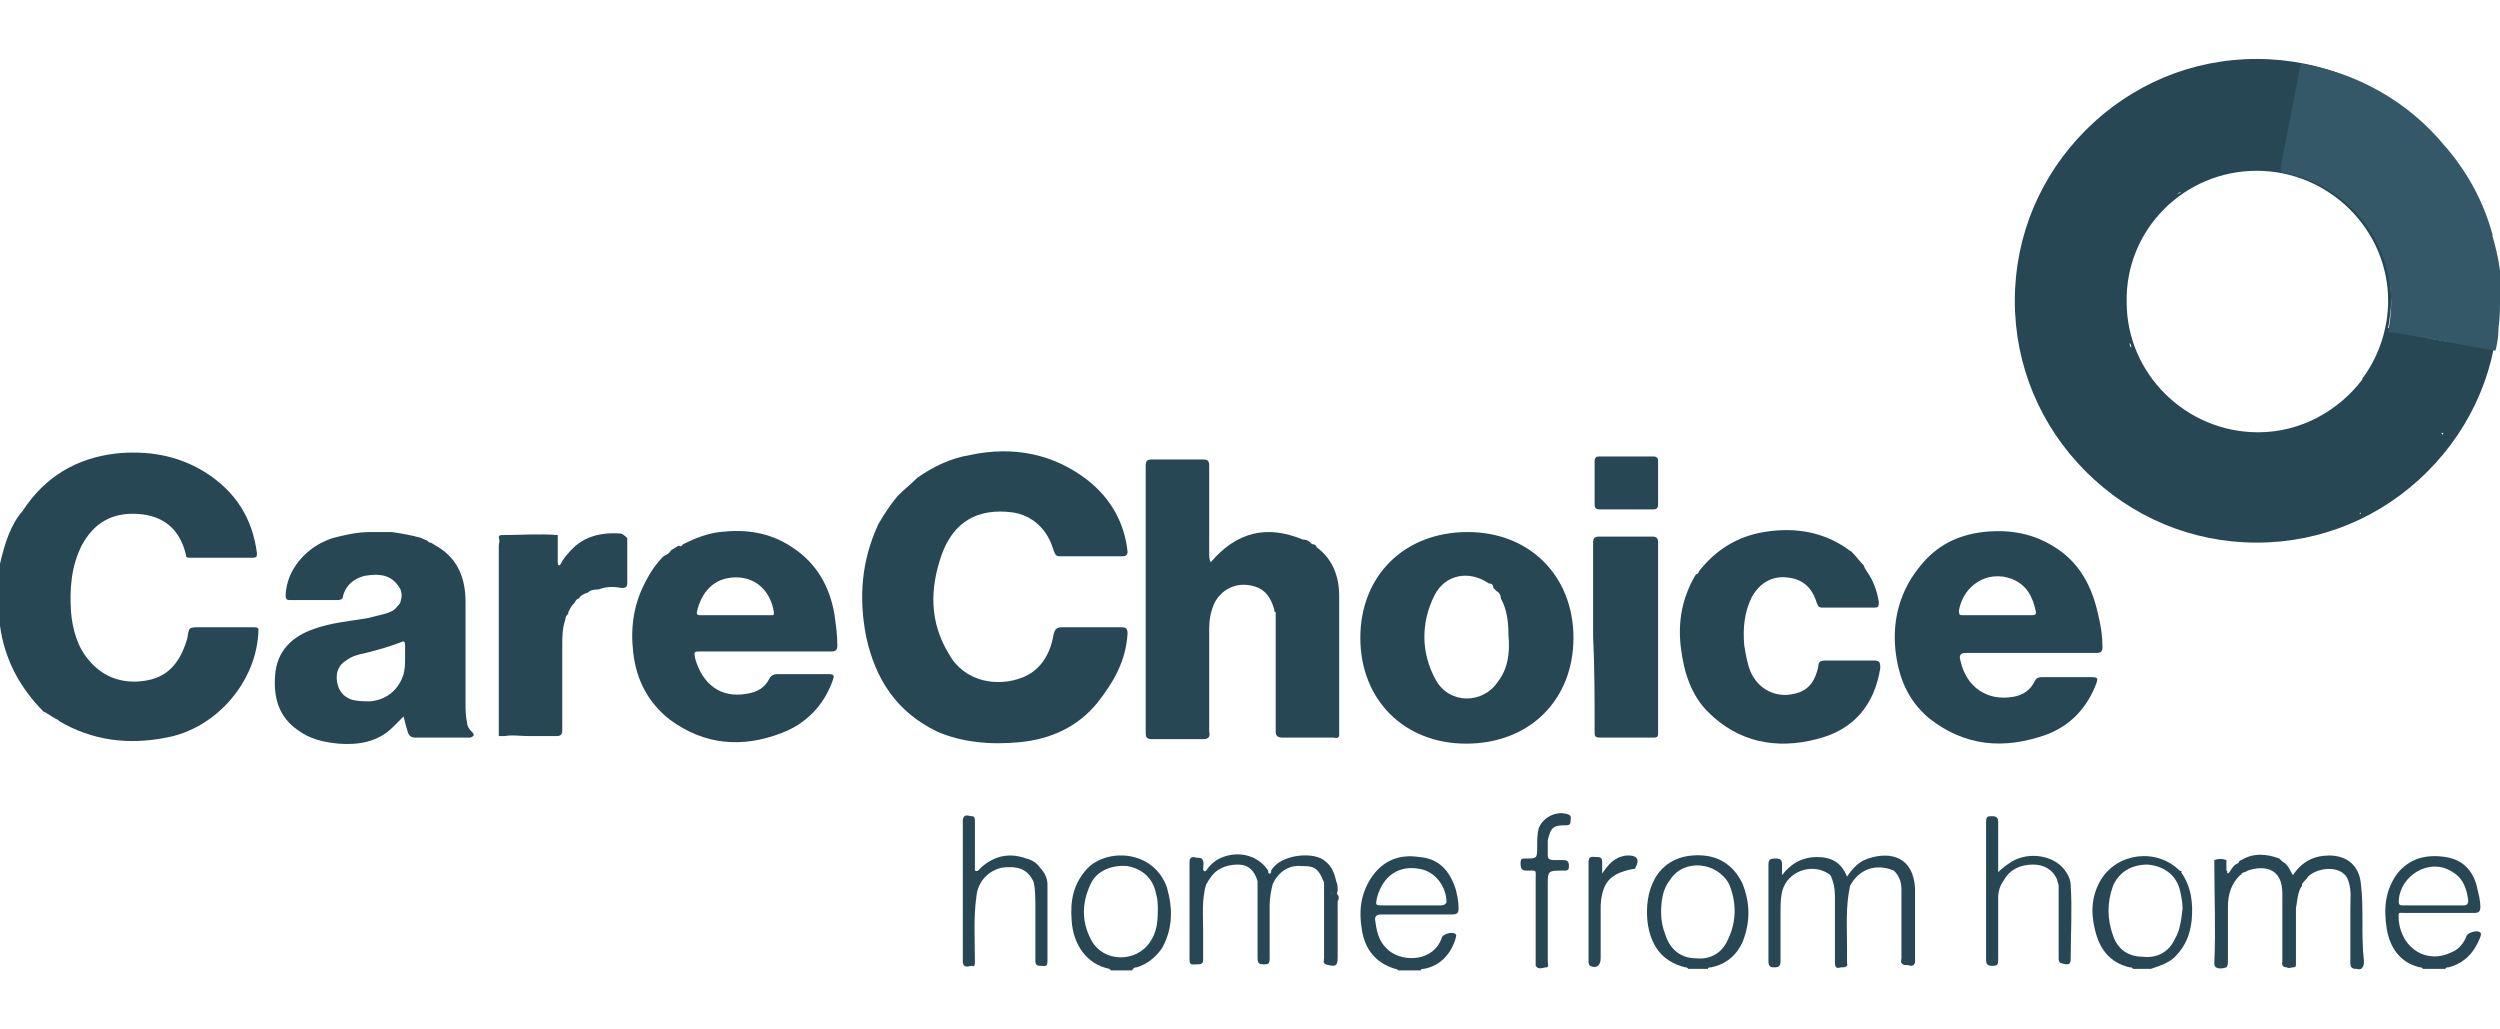
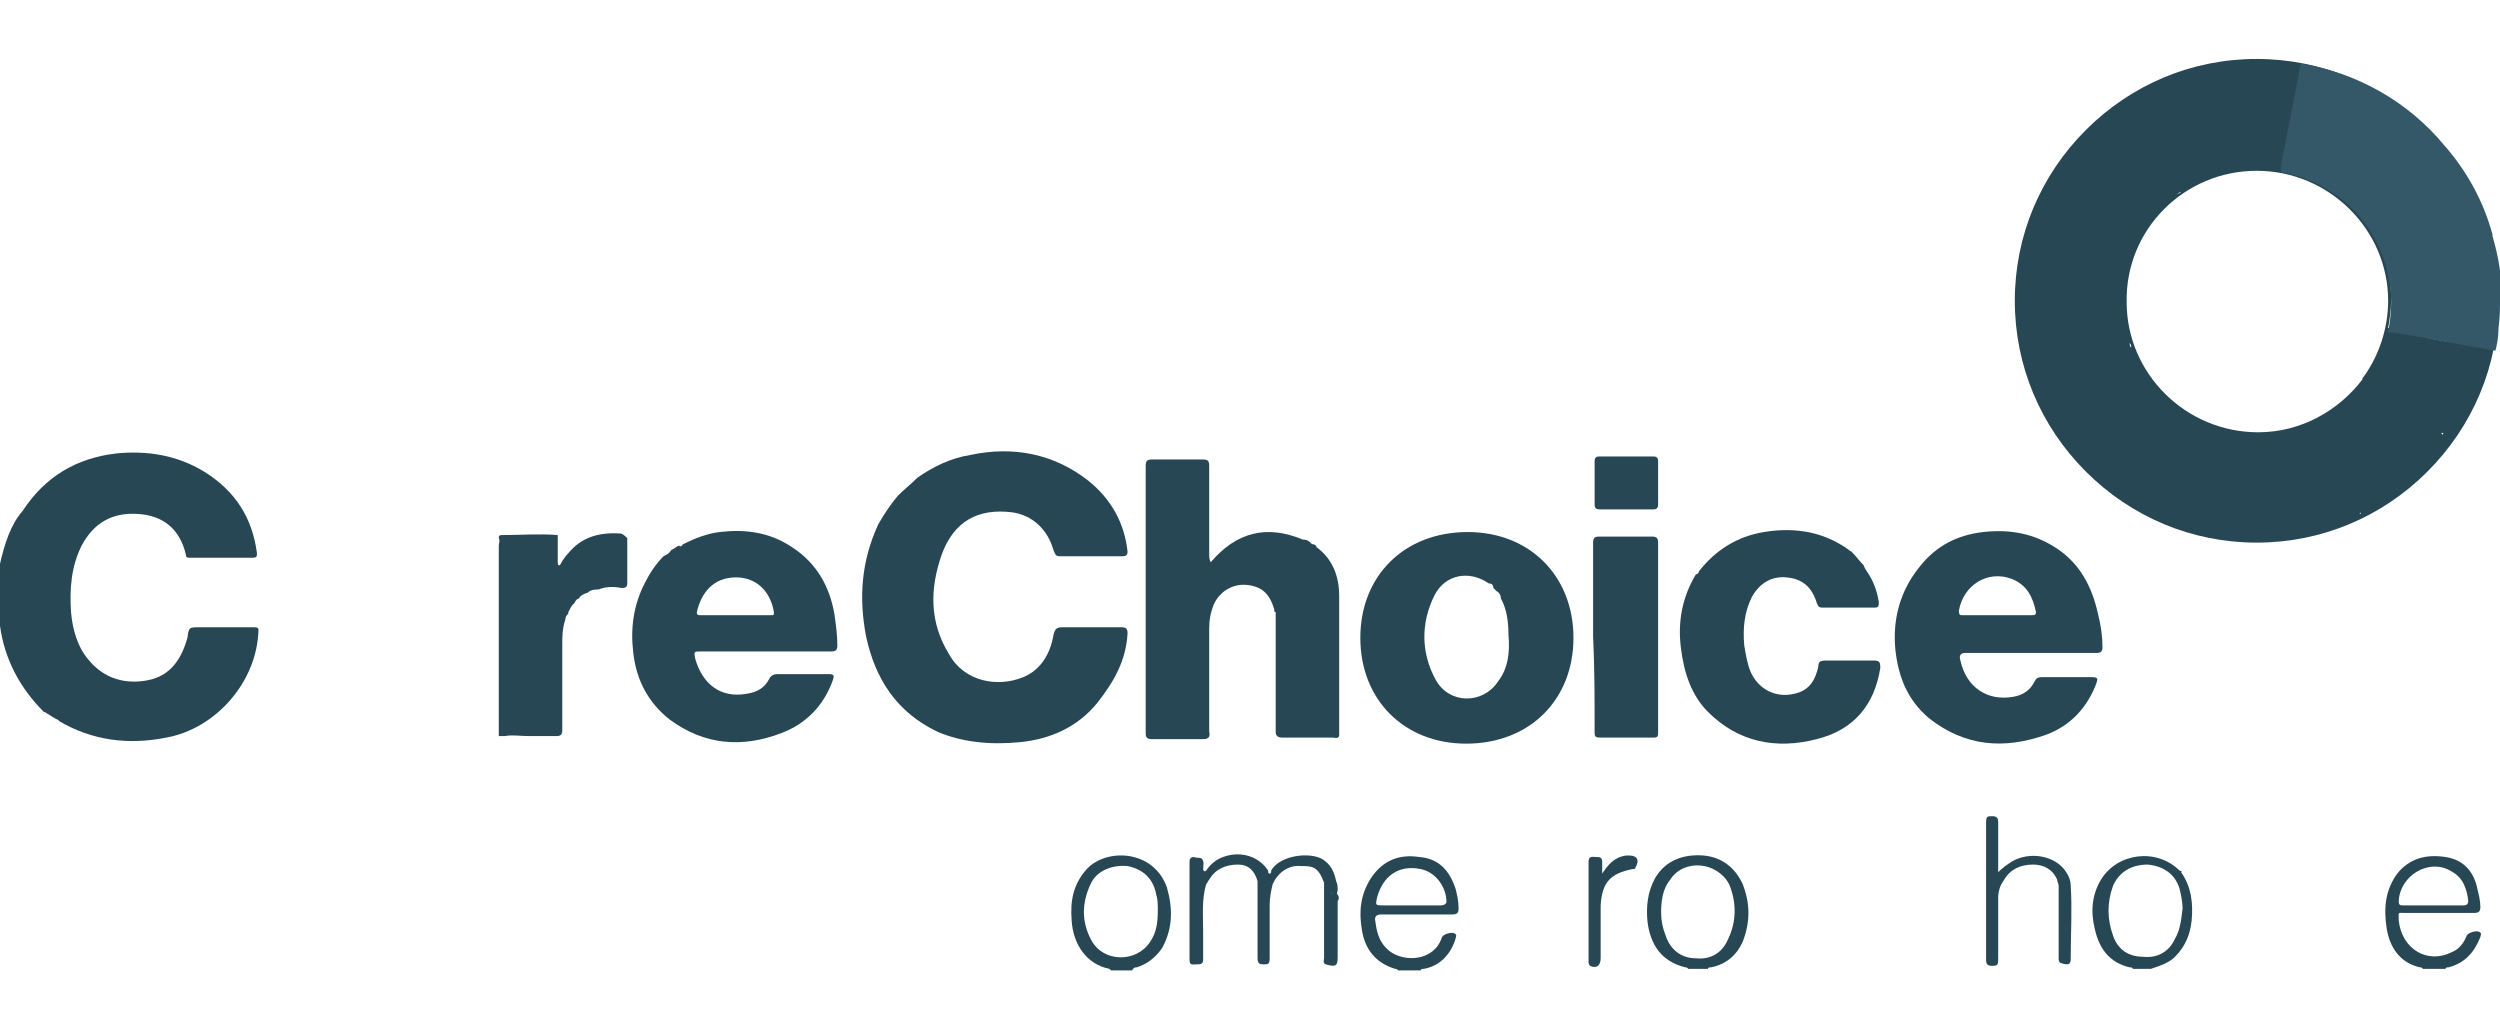
<svg xmlns="http://www.w3.org/2000/svg" version="1.1" id="Calque_1" x="0px" y="0px" viewBox="0 0 165.4 68.1" style="enable-background:new 0 0 165.4 68.1;" xml:space="preserve">
  <style type="text/css">
	.st0{fill:#274755;}
	.st1{fill:#345868;}
</style>
  <g>
    <g>
      <path class="st0" d="M105.8,33.7c1.2,0,2.4,0,3.6,0c0.2,0,0.3-0.1,0.3-0.3c0-1,0-1.9,0-2.9c0-0.2-0.1-0.3-0.3-0.3    c-0.6,0-1.2,0-1.8,0c-0.6,0-1.2,0-1.8,0c-0.2,0-0.3,0.1-0.3,0.3c0,1,0,1.9,0,2.9C105.5,33.6,105.6,33.7,105.8,33.7z" />
      <path class="st0" d="M16.7,41.5c-1.2,0-2.3,0-3.5,0c-0.7,0-0.7,0-0.8,0.7c-0.4,1.4-1.1,2.5-2.6,2.8s-2.9-0.1-3.9-1.3    c-0.8-0.9-1.1-2.1-1.2-3.2c-0.1-1.5,0-3,0.7-4.4c0.8-1.5,2-2.2,3.7-2.1c1.7,0.1,2.8,1,3.2,2.7c0,0.2,0.1,0.2,0.3,0.2    c1.4,0,2.7,0,4.1,0c0.3,0,0.3-0.1,0.3-0.3c-0.3-2.3-1.4-4.1-3.5-5.4c-1.8-1.1-3.8-1.4-5.8-1.2c-2.6,0.3-4.7,1.5-6.2,3.8    C0.7,34.7,0.3,36,0,37.3c0,0.2,0,0.3-0.1,0.5c0,0,0,0,0,0.1h-0.1c0,0.2,0,0.3,0,0.5c0,0.1,0,0.3,0,0.4c0,0.5,0,0.9,0,1.4    c0,0.2,0,0.3,0,0.5c0,0,0,0,0.1,0c0,0.2,0,0.3,0,0.5C0,41.2,0,41.3,0,41.4c0.3,2.2,1.3,4.1,2.9,5.7c0.1,0,0.2,0.1,0.2,0.1l0,0    c0.2,0.1,0.3,0.2,0.5,0.3l0,0c0.1,0.1,0.3,0.1,0.3,0.2c2.2,1.3,4.6,1.6,7.1,1.1c3.3-0.6,6-3.7,6.1-7.1    C17.1,41.5,17,41.5,16.7,41.5z" />
      <path class="st0" d="M161.8,56.7c-1.3-0.2-2.4,0.1-3.2,1.1c-0.8,1.1-0.9,2.3-0.7,3.6s0.9,2.3,2.2,2.6c0.1,0,0.1,0,0.2,0.1    c0.5,0,1,0,1.5,0c0-0.1,0.1-0.1,0.2-0.1c1.1-0.3,1.7-1,2.1-2c0-0.1,0.1-0.2,0-0.3c-0.2-0.2-0.8,0-0.9,0.2c-0.2,0.5-0.5,0.9-1,1.1    c-1.6,0.8-3.3-0.2-3.5-2.1c0-0.6-0.1-0.5,0.4-0.5c1.5,0,3.1,0,4.6,0c0.3,0,0.4-0.1,0.4-0.4c0-0.4-0.1-0.8-0.2-1.2    C163.7,57.8,163.1,56.9,161.8,56.7z M163,59.9c-0.7,0-1.3,0-2,0s-1.3,0-2,0c-0.2,0-0.3,0-0.3-0.3c0.1-1.7,2-2.8,3.4-2    c0.8,0.4,1.1,1.1,1.2,2C163.3,59.8,163.2,59.9,163,59.9z" />
      <path class="st0" d="M93.9,56.7c-1.3-0.2-2.4,0.2-3.2,1.4c-0.7,1.1-0.8,2.2-0.6,3.4c0.2,1.3,0.9,2.2,2.2,2.6c0.1,0,0.1,0,0.2,0.1    c0.5,0,1,0,1.5,0c0-0.1,0.1-0.1,0.2-0.1c1.1-0.2,1.8-1,2.1-2c0-0.1,0.1-0.2,0-0.3c-0.2-0.2-0.8,0-0.9,0.2    c-0.5,1.6-2.5,1.7-3.5,0.9c-0.6-0.5-0.8-1.1-0.9-1.9c-0.1-0.4,0.1-0.5,0.4-0.5c1.6,0,3.1,0,4.7,0c0.3,0,0.4-0.1,0.4-0.4    c0-0.5-0.1-0.9-0.2-1.3C95.9,57.6,95.2,56.8,93.9,56.7z M95.3,59.9c-1.1,0-2.2,0-3.3,0c-0.1,0-0.3,0-0.4,0l0,0h-0.1    c-0.5,0-0.5,0-0.4-0.5c0.4-1.5,1.5-2.2,2.9-1.9c1,0.2,1.7,1.2,1.7,2.2C95.6,59.9,95.4,59.9,95.3,59.9z" />
      <path class="st0" d="M71.9,57.5c-0.9,1-1.1,2.1-1,3.4c0.1,1.6,1,2.9,2.5,3.2l0.1,0.1c0.5,0,0.9,0,1.4,0C75,64,75.1,64,75.2,64    c0.7-0.2,1.3-0.7,1.7-1.3c0.7-1.3,0.7-2.6,0.3-4C76.3,56.2,73.2,56.1,71.9,57.5z M76.1,62.3c-0.9,1.4-3.1,1.4-3.9-0.1    c-0.7-1.3-0.6-2.6,0-3.8c0.4-0.8,1.4-1.2,2.4-1.1c1,0.2,1.7,0.8,1.9,1.9c0.1,0.3,0.1,0.7,0.1,1C76.6,61.1,76.5,61.7,76.1,62.3z" />
      <path class="st0" d="M144.2,57.6c-1.5-1.5-4.1-1.2-5.2,0.6c-0.6,1-0.7,2.1-0.4,3.3c0.3,1.3,1,2.2,2.3,2.5c0.1,0,0.2,0,0.2,0.1    c0.4,0,0.8,0,1.2,0c0.6-0.2,1.2-0.4,1.6-0.8c0.7-0.7,1-1.5,1.1-2.4c0.1-1.1,0-2.2-0.7-3.2C144.4,57.7,144.3,57.6,144.2,57.6z     M143.9,62.1c-0.4,0.9-1.2,1.3-2.1,1.2c-1,0-1.7-0.5-2-1.4c-0.4-1.1-0.4-2.2,0-3.3c0.4-0.9,1.2-1.4,2.3-1.4c1,0.1,1.8,0.6,2.1,1.6    c0.1,0.4,0.2,0.9,0.2,1.3C144.3,61,144.2,61.6,143.9,62.1z" />
      <path class="st0" d="M112.7,56.6c-1.3-0.1-2.5,0.3-3.2,1.5C109,59,108.9,60,109,61c0.2,1.5,0.9,2.6,2.5,3c0.1,0,0.1,0,0.2,0.1    c0.4,0,0.9,0,1.3,0c0-0.1,0.1-0.1,0.2-0.1c1-0.2,1.7-0.8,2.1-1.7c0.5-1.3,0.5-2.5,0-3.8C114.8,57.4,113.9,56.7,112.7,56.6z     M114.3,62.2c-0.4,0.9-1.2,1.3-2.1,1.2c-1,0-1.7-0.6-2-1.5c-0.2-0.5-0.3-1-0.3-1.5c0-0.8,0.1-1.6,0.6-2.2c0.9-1.4,3.1-1.2,3.9,0.3    C114.9,59.7,114.9,61,114.3,62.2z" />
      <path class="st0" d="M67.5,49.1c2-0.2,3.8-1,5.1-2.6c1.1-1.4,1.9-2.8,2-4.6c0-0.3-0.1-0.4-0.4-0.4c-1.3,0-2.6,0-3.9,0    c-0.4,0-0.5,0.1-0.6,0.5c-0.2,1.2-0.8,2.3-2,2.8c-1.7,0.7-3.9,0.3-4.9-1.5c-1.3-2.1-1.3-4.3-0.5-6.6c0.8-2.2,2.4-3.1,4.7-2.8    c1.3,0.2,2.3,1.1,2.7,2.5c0.1,0.2,0.1,0.4,0.4,0.4c1.4,0,2.8,0,4.2,0c0.2,0,0.3-0.1,0.3-0.3c-0.2-1.9-1.1-3.5-2.6-4.7    c-2.3-1.8-5-2.3-7.8-1.7c-1.3,0.2-2.5,0.8-3.5,1.5c-0.4,0.4-0.9,0.8-1.3,1.2l0,0c-0.5,0.6-0.9,1.2-1.3,1.9    c-1.1,2.4-1.3,4.8-0.8,7.4c0.6,2.8,2,5,4.7,6.3C63.6,49.1,65.5,49.3,67.5,49.1z" />
      <path class="st0" d="M87.1,36.2c0-0.1-0.1-0.2-0.3-0.2l0,0c-0.2-0.2-0.3-0.3-0.6-0.3c-2.4-1-4.4-0.5-6.1,1.5    C80,37,80,36.8,80,36.7c0-2,0-4,0-5.9c0-0.3-0.1-0.4-0.4-0.4c-1.1,0-2.3,0-3.4,0c-0.3,0-0.4,0.1-0.4,0.4c0,5.9,0,11.8,0,17.7    c0,0.3,0.1,0.4,0.4,0.4c1.1,0,2.3,0,3.4,0c0.3,0,0.5-0.1,0.4-0.5c0-2.3,0-4.5,0-6.8c0-0.6,0.1-1.1,0.3-1.6    c0.4-0.9,1.3-1.4,2.2-1.3c1,0.1,1.5,0.6,1.8,1.6c0,0.1,0,0.2,0.1,0.2c0,2.6,0,5.3,0,7.9c0,0.1,0,0.2,0.1,0.3l0,0    c0.1,0.1,0.3,0.1,0.4,0.1c1.1,0,2.2,0,3.3,0c0.1,0,0.3,0.1,0.4-0.1c0-0.1,0-0.1,0-0.2c0-3,0-6.1,0-9.1    C88.6,38.2,88.2,37,87.1,36.2z" />
      <path class="st0" d="M138.4,44.8c-1.1,0-2.2,0-3.3,0c-0.3,0-0.4,0.1-0.5,0.3c-0.3,0.6-0.8,0.9-1.4,1c-1.7,0.3-3.1-0.6-3.5-2.4    c-0.1-0.3,0-0.5,0.3-0.5c1.4,0,2.9,0,4.3,0c1.5,0,2.9,0,4.4,0c0.3,0,0.4-0.1,0.4-0.4c0-0.7-0.1-1.4-0.3-2.2    c-0.4-1.8-1.2-3.3-2.7-4.3s-3.1-1.3-4.9-1.1c-1.7,0.2-3.1,0.9-4.2,2.3c-1.3,1.6-1.8,3.5-1.6,5.5c0.2,1.8,0.8,3.3,2.2,4.5    c2.4,1.9,5,2.1,7.8,1.1c1.6-0.6,2.7-1.8,3.3-3.4C138.8,44.9,138.8,44.8,138.4,44.8z M129.6,40.4c0.3-1.7,1.9-2.7,3.5-2.1    c1,0.4,1.4,1.2,1.6,2.2c0,0.2-0.1,0.2-0.3,0.2c-0.8,0-1.5,0-2.3,0s-1.5,0-2.3,0C129.7,40.7,129.6,40.7,129.6,40.4z" />
      <path class="st0" d="M52.4,36.2c-1.5-1-3.1-1.2-4.8-1c-0.8,0.1-1.6,0.4-2.4,0.8c-0.1,0.1-0.1,0.2-0.3,0.1    c-0.2,0.1-0.3,0.2-0.5,0.3c-0.1,0.2-0.3,0.3-0.5,0.4c-0.5,0.5-0.9,1.1-1.2,1.7c-0.8,1.5-1,3.1-0.8,4.7c0.2,1.8,1,3.3,2.4,4.4    c2.3,1.7,4.8,1.9,7.4,0.9c1.6-0.6,2.8-1.8,3.4-3.5c0.1-0.3,0.1-0.4-0.3-0.4c-1.1,0-2.3,0-3.4,0c-0.2,0-0.4,0.1-0.5,0.3    c-0.3,0.6-0.8,0.9-1.5,1c-1.7,0.3-2.9-0.6-3.4-2.3c-0.1-0.5-0.1-0.5,0.4-0.5c2.9,0,5.8,0,8.6,0c0.3,0,0.4-0.1,0.4-0.4    c0-0.7-0.1-1.4-0.2-2.1C54.9,38.9,54.1,37.3,52.4,36.2z M51,40.7c-1.6,0-3.1,0-4.7,0c-0.2,0-0.2-0.1-0.2-0.2    c0.3-1.3,1.1-2.3,2.6-2.3c1.4,0,2.3,1,2.5,2.3C51.2,40.7,51.2,40.7,51,40.7z" />
-       <path class="st0" d="M30.9,47.8c-0.1-0.4-0.1-0.9-0.1-1.3c0-2.2,0-4.4,0-6.7c0-1.5-0.5-2.8-1.8-3.6c-0.2-0.1-0.3-0.2-0.5-0.3    c-0.1,0-0.1,0-0.2-0.1s-0.3-0.1-0.4-0.2l0,0c-0.7-0.2-1.3-0.3-2-0.4c-0.5,0-0.9,0-1.4,0c-0.9,0-1.7,0.2-2.5,0.4    c-1.8,0.6-3,2.1-3.1,3.7c0,0.3,0,0.4,0.3,0.4c1,0,2.1,0,3.1,0c0.3,0,0.4-0.1,0.4-0.3c0.2-0.7,0.7-1.1,1.4-1.3    c1.2-0.2,1.9,0,2.4,0.9c0.1,0.3,0.1,0.5,0,0.8l0,0c0,0.1-0.1,0.2-0.2,0.3c-0.2,0.3-0.5,0.4-0.8,0.5c-0.4,0.1-0.8,0.2-1.2,0.3    c-1.2,0.2-2.4,0.3-3.5,0.7c-1.5,0.5-2.5,1.5-2.6,3.1c-0.1,1.4,0.2,2.7,1.5,3.6c0.8,0.6,1.7,0.8,2.7,0.9c1.3,0.1,2.6-0.1,3.6-1.1    c0.2-0.2,0.4-0.4,0.7-0.7c0.1,0.4,0.2,0.8,0.3,1.1c0.1,0.2,0.2,0.3,0.5,0.3c1.2,0,2.3,0,3.5,0c0.1,0,0.2,0,0.3-0.1    c0.1-0.1,0-0.2-0.1-0.3C31,48.2,30.9,48,30.9,47.8z M26.8,43.5c0,0.4,0,0.7-0.1,1.1c-0.3,1-1.1,1.7-2.2,1.8c-0.4,0-0.8,0-1.2-0.1    c-0.6-0.2-0.9-0.6-1-1.2c-0.1-0.6,0.1-1.1,0.6-1.4c0.4-0.3,0.8-0.4,1.3-0.5c0.8-0.2,1.5-0.4,2.3-0.7c0.2-0.1,0.3-0.1,0.3,0.2    C26.8,43,26.8,43.3,26.8,43.5z" />
      <path class="st0" d="M97.1,35.2c-4.2,0-7.1,2.9-7.1,7s2.9,7,7,7c4.2,0,7.1-2.9,7.1-7S101.2,35.2,97.1,35.2z M99.1,45.1    c-1,1.5-3.2,1.5-4.1-0.1c-1-1.8-1-3.8-0.1-5.6c0.7-1.4,2.3-1.7,3.6-0.8c0.2,0,0.3,0.1,0.3,0.3c0.1,0.1,0.1,0.1,0.2,0.2    c0.2,0.1,0.3,0.3,0.3,0.5c0.4,0.7,0.5,1.6,0.5,2.4C99.9,43.1,99.8,44.2,99.1,45.1z" />
      <path class="st0" d="M113,47.1c2,2,4.5,2.5,7.2,1.8c2.4-0.6,3.8-2.2,4.2-4.7c0-0.3,0-0.5-0.4-0.5c-1.1,0-2.1,0-3.2,0    c-0.4,0-0.5,0.1-0.5,0.4c-0.2,0.9-0.6,1.6-1.6,1.8c-1.2,0.3-2.4-0.3-2.9-1.5c-0.2-0.5-0.3-1.1-0.4-1.7c-0.1-1.1,0-2.2,0.5-3.2    c0.5-0.9,1.3-1.4,2.3-1.3c1.1,0.1,1.7,0.7,2,1.7c0.1,0.2,0.1,0.3,0.4,0.3c1.1,0,2.3,0,3.4,0c0.3,0,0.3-0.1,0.3-0.4    c-0.1-0.6-0.3-1.2-0.6-1.7c-0.1-0.2-0.3-0.4-0.4-0.7l0,0c-0.3-0.3-0.5-0.6-0.8-0.9c-0.2-0.1-0.4-0.3-0.6-0.4    c-1.6-1-3.4-1.2-5.2-0.9c-1.8,0.3-3.2,1.2-4.3,2.6c0,0.1-0.1,0.2-0.2,0.2c-0.9,1.5-1.2,3.1-1,4.8C111.4,44.5,111.9,46,113,47.1z" />
      <path class="st0" d="M41.1,35.3c-1.4-0.1-2.6,0.2-3.5,1.3c-0.2,0.2-0.4,0.5-0.5,0.7s-0.2,0.1-0.2-0.1c0-0.6,0-1.2,0-1.8l0,0    c-1.2-0.1-2.5,0-3.7,0c-0.2,0-0.2,0.1-0.2,0.2c0.1,0.2,0,0.3,0,0.5c0,4,0,8,0,12.1c0,0.2,0,0.3,0,0.5c0.1,0,0.2,0,0.4,0    c0.5-0.1,1,0,1.6,0s1.2,0,1.8,0c0.3,0,0.4-0.1,0.4-0.4c0-1.7,0-3.4,0-5.1c0-0.2,0-0.3,0-0.5c0-0.6,0-1.1,0.2-1.7    c0-0.2,0.1-0.3,0.2-0.4c0,0,0,0,0-0.1c0.1-0.2,0.2-0.4,0.3-0.5c0,0,0,0,0.1-0.1c0.1-0.2,0.2-0.3,0.3-0.3c0.1-0.2,0.3-0.3,0.6-0.4    l0,0c0.2-0.2,0.5-0.2,0.7-0.2c0.5-0.2,1-0.2,1.5-0.1c0.2,0,0.4,0,0.4-0.3c0-1,0-2,0-3C41.4,35.5,41.3,35.4,41.1,35.3z" />
      <path class="st0" d="M105.5,48.4c0,0.3,0,0.4,0.4,0.4c1.2,0,2.3,0,3.5,0c0.3,0,0.3-0.1,0.3-0.4c0-4.2,0-8.4,0-12.5    c0-0.3-0.1-0.4-0.4-0.4c-1.2,0-2.3,0-3.5,0c-0.3,0-0.4,0.1-0.4,0.4c0,2.1,0,4.1,0,6.2C105.5,44.2,105.5,46.3,105.5,48.4z" />
-       <path class="st0" d="M123.6,56.8c-0.6,0.2-1,0.6-1.4,1.2c-0.4-1-1.1-1.3-2-1.3s-1.7,0.4-2.3,1.2c0-0.3,0-0.5,0-0.7    c0-0.3-0.1-0.4-0.4-0.4s-0.5,0-0.5,0.4c0,2.1,0,4.3,0,6.4c0,0.4,0.2,0.4,0.4,0.4c0.3,0,0.4-0.1,0.4-0.4c0-1.1,0-2.2,0-3.2    c0-0.6,0-1.2,0.2-1.7c0.5-1.2,2.1-1.6,3.1-0.8c0.2,0.4,0.3,0.9,0.3,1.4c0,1.5,0,2.9,0,4.4c0,0.3,0.1,0.4,0.4,0.3    c0.2,0,0.5,0,0.4-0.3c0-0.3,0-0.6,0-1c0-1.4-0.1-2.7,0.2-4.1c0.6-1.1,1.7-1.5,2.9-1c0.4,0.4,0.5,0.8,0.5,1.3c0,1.5,0,3,0,4.5    c0,0.1-0.1,0.3,0.1,0.4c0.1,0.1,0.3,0,0.5,0.1c0.2,0,0.3-0.1,0.3-0.3c0-1.6,0-3.2,0-4.8C126.6,56.7,125.1,56.3,123.6,56.8z" />
      <path class="st0" d="M137,58.6c0-0.3-0.1-0.6-0.3-0.9c-0.7-1.1-2.4-1.4-3.6-0.7c-0.3,0.2-0.6,0.4-0.9,0.7c0-1.1,0-2.2,0-3.3    c0-0.3-0.1-0.4-0.4-0.4c-0.3,0-0.4,0-0.4,0.4c0,3,0,6.1,0,9.1c0,0.3,0.1,0.4,0.4,0.4c0.4,0,0.4-0.1,0.4-0.5c0-1.3,0-2.7,0-4    c0-0.4,0.1-0.8,0.4-1.2c0.4-0.7,1.1-1,1.9-1c0.7,0,1.3,0.3,1.6,1c0,0.1,0.1,0.3,0.1,0.4c0,1.6,0,3.2,0,4.8c0,0.1,0,0.2,0.1,0.3    l0,0c0.6,0.2,0.7,0.1,0.7-0.3v-0.1C137,61.8,137.1,60.2,137,58.6z" />
-       <path class="st0" d="M156.3,61c0-0.8,0-1.7-0.1-2.5c-0.1-1.2-0.9-1.9-2.1-1.9c-1,0-1.8,0.4-2.4,1.3c-0.2-0.3-0.3-0.7-0.7-0.9    c-0.1-0.1-0.1-0.1-0.2-0.2c-0.8-0.3-1.7-0.4-2.5,0.1l0.1,0.1l-0.1-0.1c-0.1,0-0.2,0.1-0.2,0.2c-0.3,0.1-0.4,0.3-0.6,0.6l-0.1,0.1    c-0.1-0.1,0-0.2-0.1-0.2c0-0.2,0-0.4,0-0.7c-0.3-0.1-0.5-0.1-0.8,0c0,0.1,0,0.1,0,0.2c0,2.2,0.1,4.4,0,6.6c0,0.1,0,0.2,0.1,0.3    c0.2,0.1,0.4,0.1,0.7,0c0.1-0.1,0.1-0.3,0.1-0.4c0-1.2,0-2.4,0-3.6c0-0.8,0.2-1.5,0.8-2.1c0,0,0.1,0,0.1-0.1    c0.1-0.1,0.3-0.1,0.4-0.2c1.2-0.4,2.3-0.1,2.3,1.5c0,0.2,0,0.4,0,0.6c0,1.3,0,2.6,0,3.9c0,0.1-0.1,0.4,0.3,0.4    c0.1,0.1,0.3,0,0.4,0c0.2,0,0.2-0.1,0.2-0.2c0-0.9,0-1.9,0-2.8c0-0.3,0-0.6,0-0.9c0.1-0.5,0.1-1.1,0.4-1.5v-0.1    c0.1-0.2,0.3-0.3,0.4-0.5c0.6-0.6,2.1-0.8,2.6,0.1c0.3,0.7,0.2,1.3,0.2,2c0,1.2,0,2.4,0,3.6c0,0.3,0.1,0.4,0.4,0.4    c0.1,0,0.3,0.1,0.4-0.1c0.1-0.1,0.1-0.3,0.1-0.4C156.3,62.7,156.3,61.9,156.3,61z" />
      <path class="st0" d="M107.8,56.6c-0.1,0-0.1,0-0.2,0c-0.8,0.1-1.2,0.6-1.6,1.2c0-0.3,0-0.5,0-0.8s-0.2-0.3-0.4-0.3    c-0.2,0-0.5-0.1-0.5,0.3c0,2.2,0,4.4,0,6.6c0,0.1,0,0.2,0.1,0.3c0.4,0.2,0.7,0,0.7-0.5c0-1.2,0-2.4,0-3.5c0.1-1.5,0.6-2.1,2.1-2.4    c0.1,0,0.2,0,0.2-0.1C108.5,56.9,108.3,56.6,107.8,56.6z" />
-       <path class="st0" d="M103.6,54.6c0.1,0,0.3,0,0.3-0.2s0.1-0.4-0.1-0.5c-0.7-0.3-1.7,0.1-2,0.9c-0.1,0.4-0.1,0.8-0.1,1.2    c0,0.8,0,0.8-0.8,0.8c-0.2,0-0.3,0-0.3,0.3c0,0.4,0.1,0.5,0.4,0.5c0.7,0,0.6-0.1,0.6,0.6c0,1.9,0,3.8,0,5.7    c0.2,0.3,0.5,0.1,0.7,0.1s0.1-0.2,0.1-0.4c0-1.7,0-3.4,0-5c0-1,0-1,1-1c0.3,0,0.4,0,0.4-0.3s-0.1-0.4-0.4-0.4c-0.2,0-0.4,0-0.6,0    c-0.3,0-0.4-0.1-0.4-0.3c0-0.3,0-0.6,0-1C102.6,54.7,102.8,54.6,103.6,54.6z" />
-       <path class="st0" d="M68.8,57.4c-0.2-0.3-0.5-0.5-0.9-0.6c-1.1-0.4-2.1-0.2-3,0.6c-0.1,0.1-0.2,0.3-0.4,0.2c0-1.1,0-2.2,0-3.3    c0-0.1,0-0.3-0.2-0.3s-0.5-0.2-0.6,0.2c0,0.2,0,0.3,0,0.5c0,2.6,0,5.2,0,7.8c0,0.4,0,0.8,0,1.2c0.1,0.4,0.4,0.2,0.6,0.2    c0.2,0.1,0.2-0.1,0.2-0.3c0-1.4-0.1-2.9,0.1-4.3c0.1-1,0.8-1.7,1.7-1.9c0.9-0.1,1.7,0,2.1,1c0.1,0.5,0.1,1.1,0.1,1.6    c0,1.2,0,2.4,0,3.6c0,0.3,0.2,0.3,0.4,0.3c0.2,0,0.4,0.1,0.4-0.3c0-1.7,0-3.4,0-5.1C69.3,58.1,69.1,57.7,68.8,57.4z" />
      <path class="st0" d="M88.5,59.2c-0.1-0.1,0-0.2,0-0.3c0-0.2,0-0.4-0.1-0.6c-0.1-0.5-0.3-1-0.7-1.3c-0.7-0.7-3-0.5-3.6,0.6    c0,0.1,0,0.2-0.1,0.2s-0.1-0.1-0.1-0.2c-0.7-1.1-2.2-1.4-3.4-0.7c-0.3,0.2-0.5,0.4-0.7,0.7c-0.1,0.1-0.2,0-0.2-0.1    c0-0.2,0.1-0.5-0.1-0.7l0,0c-0.2-0.1-0.3,0-0.5-0.1c-0.2,0-0.3,0.1-0.3,0.3c0,2.2,0,4.3,0,6.5c0,0.4,0.2,0.3,0.5,0.3    c0.2,0,0.4,0,0.4-0.3c0-0.6,0-1.2,0-1.9c0-1-0.1-2.1,0.2-3.1c0.1-0.1,0.1-0.2,0.2-0.3c0.4-0.7,1.1-1,1.9-1c0.7,0,1.1,0.4,1.3,1.1    c0,0.1,0,0.2,0,0.3c0,1.6,0,3.2,0,4.8c0,0.4,0.2,0.4,0.4,0.4c0.3,0,0.4,0,0.4-0.4c0-1.2,0-2.4,0-3.5c0-0.5,0.1-1,0.2-1.4    c0.3-0.7,1-1.3,1.9-1.2c0.7,0,1.1,0,1.5,1.1c0,1.7,0,3.4,0,5c0,0.1-0.1,0.3,0.1,0.4l0,0c0.7,0.2,0.8,0.1,0.8-0.5    c0-1.2,0-2.5,0-3.7C88.6,59.5,88.6,59.3,88.5,59.2z M88.1,59.4c0-0.1,0.1-0.3-0.1-0.4c0,1.5,0,2.9,0,4.4c0-1.5,0-2.9,0-4.4l0,0    l0,0c0-0.1-0.1-0.2-0.1-0.3c0,0.1,0,0.2,0.1,0.3C88.2,59.1,88.1,59.2,88.1,59.4z" />
      <path class="st0" d="M149.3,35.9c4.3,0,8.3-1.7,11.3-4.7s4.7-7,4.7-11.3s-1.7-8.3-4.7-11.3s-7-4.7-11.3-4.7S141,5.6,138,8.6    s-4.7,7-4.7,11.3s1.7,8.3,4.7,11.3S145,35.9,149.3,35.9z M140.9,22.7C140.9,22.6,140.9,22.6,140.9,22.7    C140.9,22.6,140.9,22.6,140.9,22.7L140.9,22.7c0.1,0.1,0.1,0.2,0.1,0.3C140.9,22.9,140.9,22.8,140.9,22.7z M153.7,27.5L153.7,27.5    C153.7,27.6,153.7,27.6,153.7,27.5C153.7,27.6,153.7,27.6,153.7,27.5z M153.7,27.5L153.7,27.5c0.1,0,0.1,0,0.2,0    C153.8,27.5,153.8,27.5,153.7,27.5z M156.1,34L156.1,34c0.1-0.1,0.1-0.1,0.1-0.1C156.2,34,156.2,34,156.1,34z M161.6,28.8    C161.7,28.8,161.7,28.7,161.6,28.8c0-0.1,0-0.1-0.1-0.1C161.6,28.6,161.7,28.6,161.6,28.8C161.7,28.7,161.7,28.8,161.6,28.8z     M150.9,11.2c0.1,0,0.1-0.1,0.1-0.2c0.1-0.3,0.2-0.6,0.2-1c0-0.2,0.1-0.4,0.1-0.6c0.1-0.7,0.2-1.3,0.4-1.9c0-0.3,0-0.6,0.2-0.8    c0-0.2,0-0.3,0-0.5l0,0c0.2-0.4,0.2-0.9,0.3-1.3c0.1,0,0.1-0.1,0.1-0.2s0-0.1,0.1-0.2c7.2,1.4,12.7,7.7,12.7,15.4    c0,1.1-0.1,2.1-0.3,3.1c-0.2,0-0.4,0-0.5-0.1c-0.5-0.2-1.1-0.2-1.6-0.3l0,0c-0.6,0.1-1.3-0.1-1.9-0.2c-0.2,0-0.2-0.1-0.2-0.2v-0.1    c-0.2,0-0.3,0-0.5-0.1c-0.4,0-0.9-0.1-1.3-0.2c-0.3,0-0.5-0.1-0.8-0.1c0.1-0.6,0.2-1.2,0.2-1.9c0-2.3-0.9-4.6-2.6-6.2    C154.2,12.4,152.6,11.6,150.9,11.2C150.9,11.3,150.9,11.2,150.9,11.2L150.9,11.2z M147,4.6c0.1,0,0.1,0,0.2,0    C147.2,4.6,147.1,4.6,147,4.6L147,4.6z M146.2,4.6c0.1,0,0.1,0,0.2,0C146.3,4.6,146.3,4.6,146.2,4.6L146.2,4.6z M144.3,12.7    c-0.1,0.1-0.2,0.1-0.3,0.2C144.1,12.8,144.2,12.7,144.3,12.7z M149.3,11.3c4.8,0,8.7,3.9,8.7,8.6c0,1.8-0.6,3.6-1.6,5    c-0.1,0.1-0.1,0.1-0.1,0.2c-1.6,2.1-4.1,3.5-6.9,3.5c-4.8,0-8.7-3.9-8.7-8.6C140.6,15.2,144.5,11.3,149.3,11.3z M140.1,7.5    c0.1,0,0.1,0.1,0.1,0.2C140.2,7.6,140.2,7.5,140.1,7.5c-0.1,0-0.1,0-0.1,0S140,7.5,140.1,7.5z M137.9,30.8    c0.2,0.1,0.3,0.2,0.4,0.4C138.3,31,138.1,30.9,137.9,30.8L137.9,30.8z" />
    </g>
    <path class="st1" d="M164.9,15.6v-0.1c-0.6-2.2-1.7-4.2-3.2-5.9c-2.4-2.9-5.8-4.8-9.5-5.4v0.1l0,0l-1.3,6.7l0,0l0,0v0.2l0,0v0.2   c4.3,0.7,7.3,4.4,7.3,8.7c0,0.6-0.1,1.3-0.2,1.9h0.1l0,0h0.2h0.1l0,0l6.1,1.1l0.6,0.1c0.1-0.4,0.2-0.9,0.2-1.4l0,0c0,0,0,0,0-0.1   c0.1-0.7,0.1-1.3,0.1-2C165.6,18.5,165.3,17,164.9,15.6z M151.8,9.4L151.8,9.4c0,0,0.1,0,0.1-0.1C151.9,9.4,151.8,9.4,151.8,9.4z    M158.4,17.5C158.4,17.5,158.3,17.5,158.4,17.5L158.4,17.5C158.3,17.5,158.4,17.5,158.4,17.5z" />
  </g>
</svg>